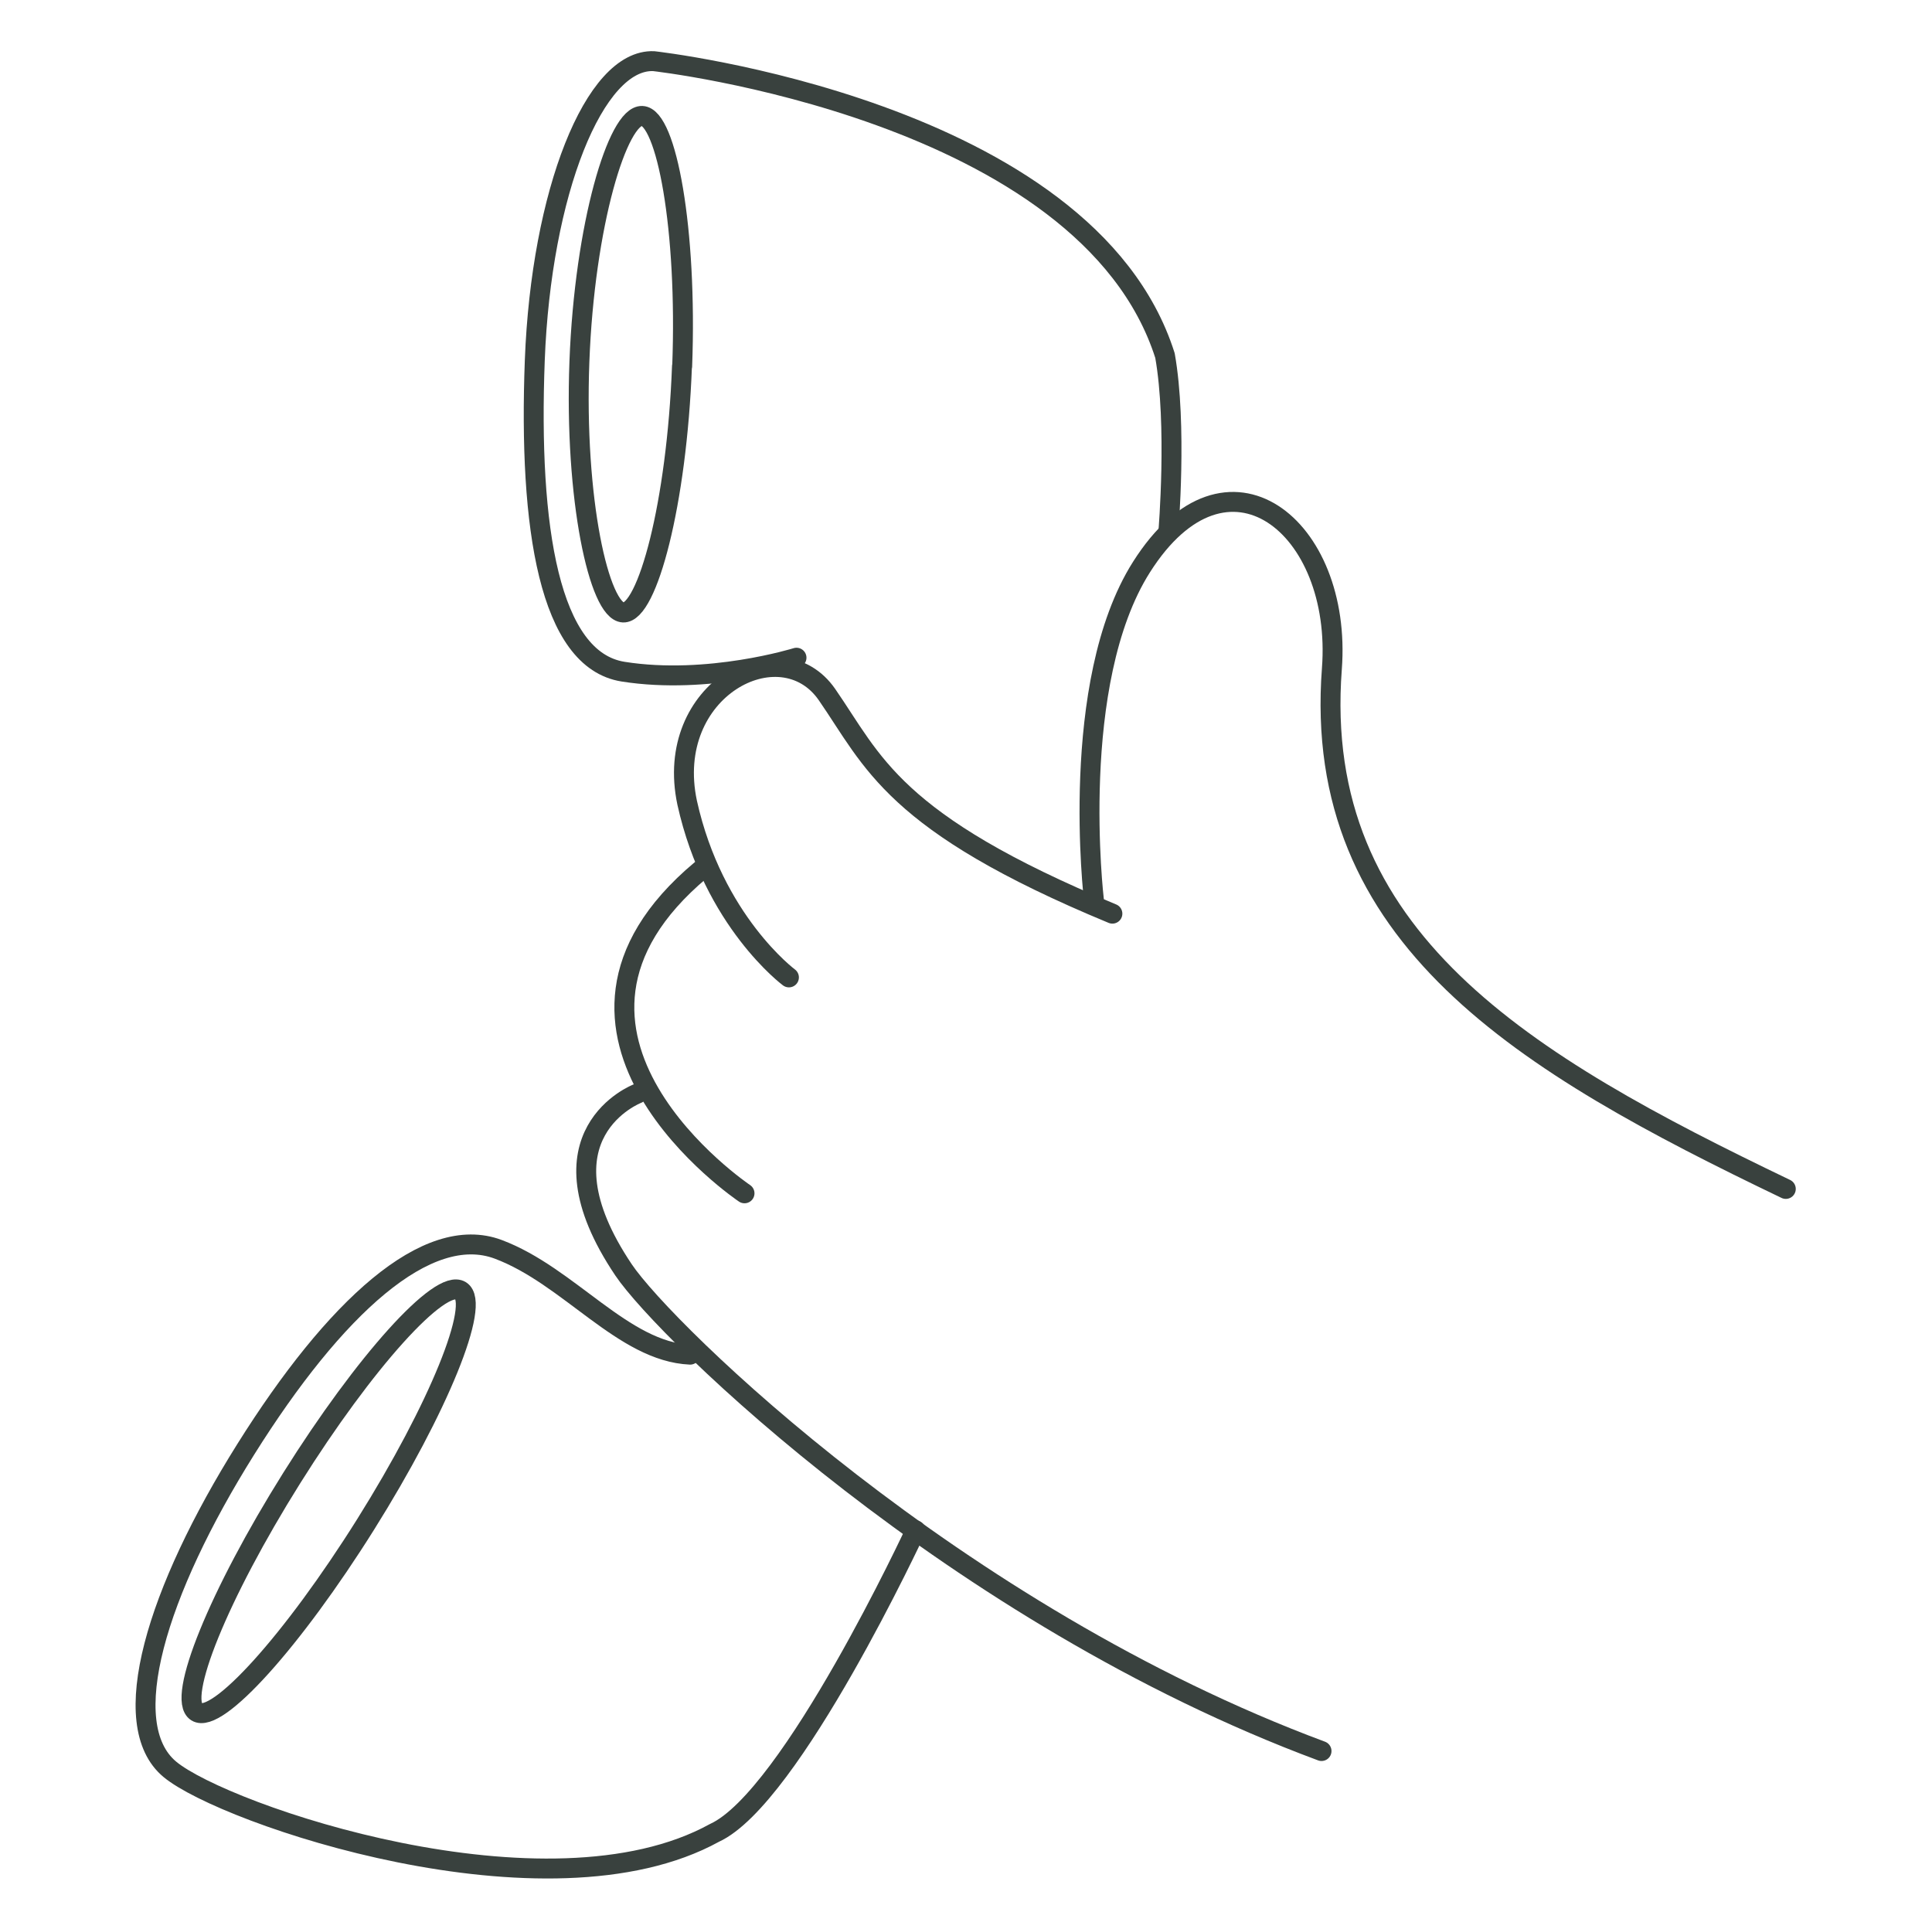
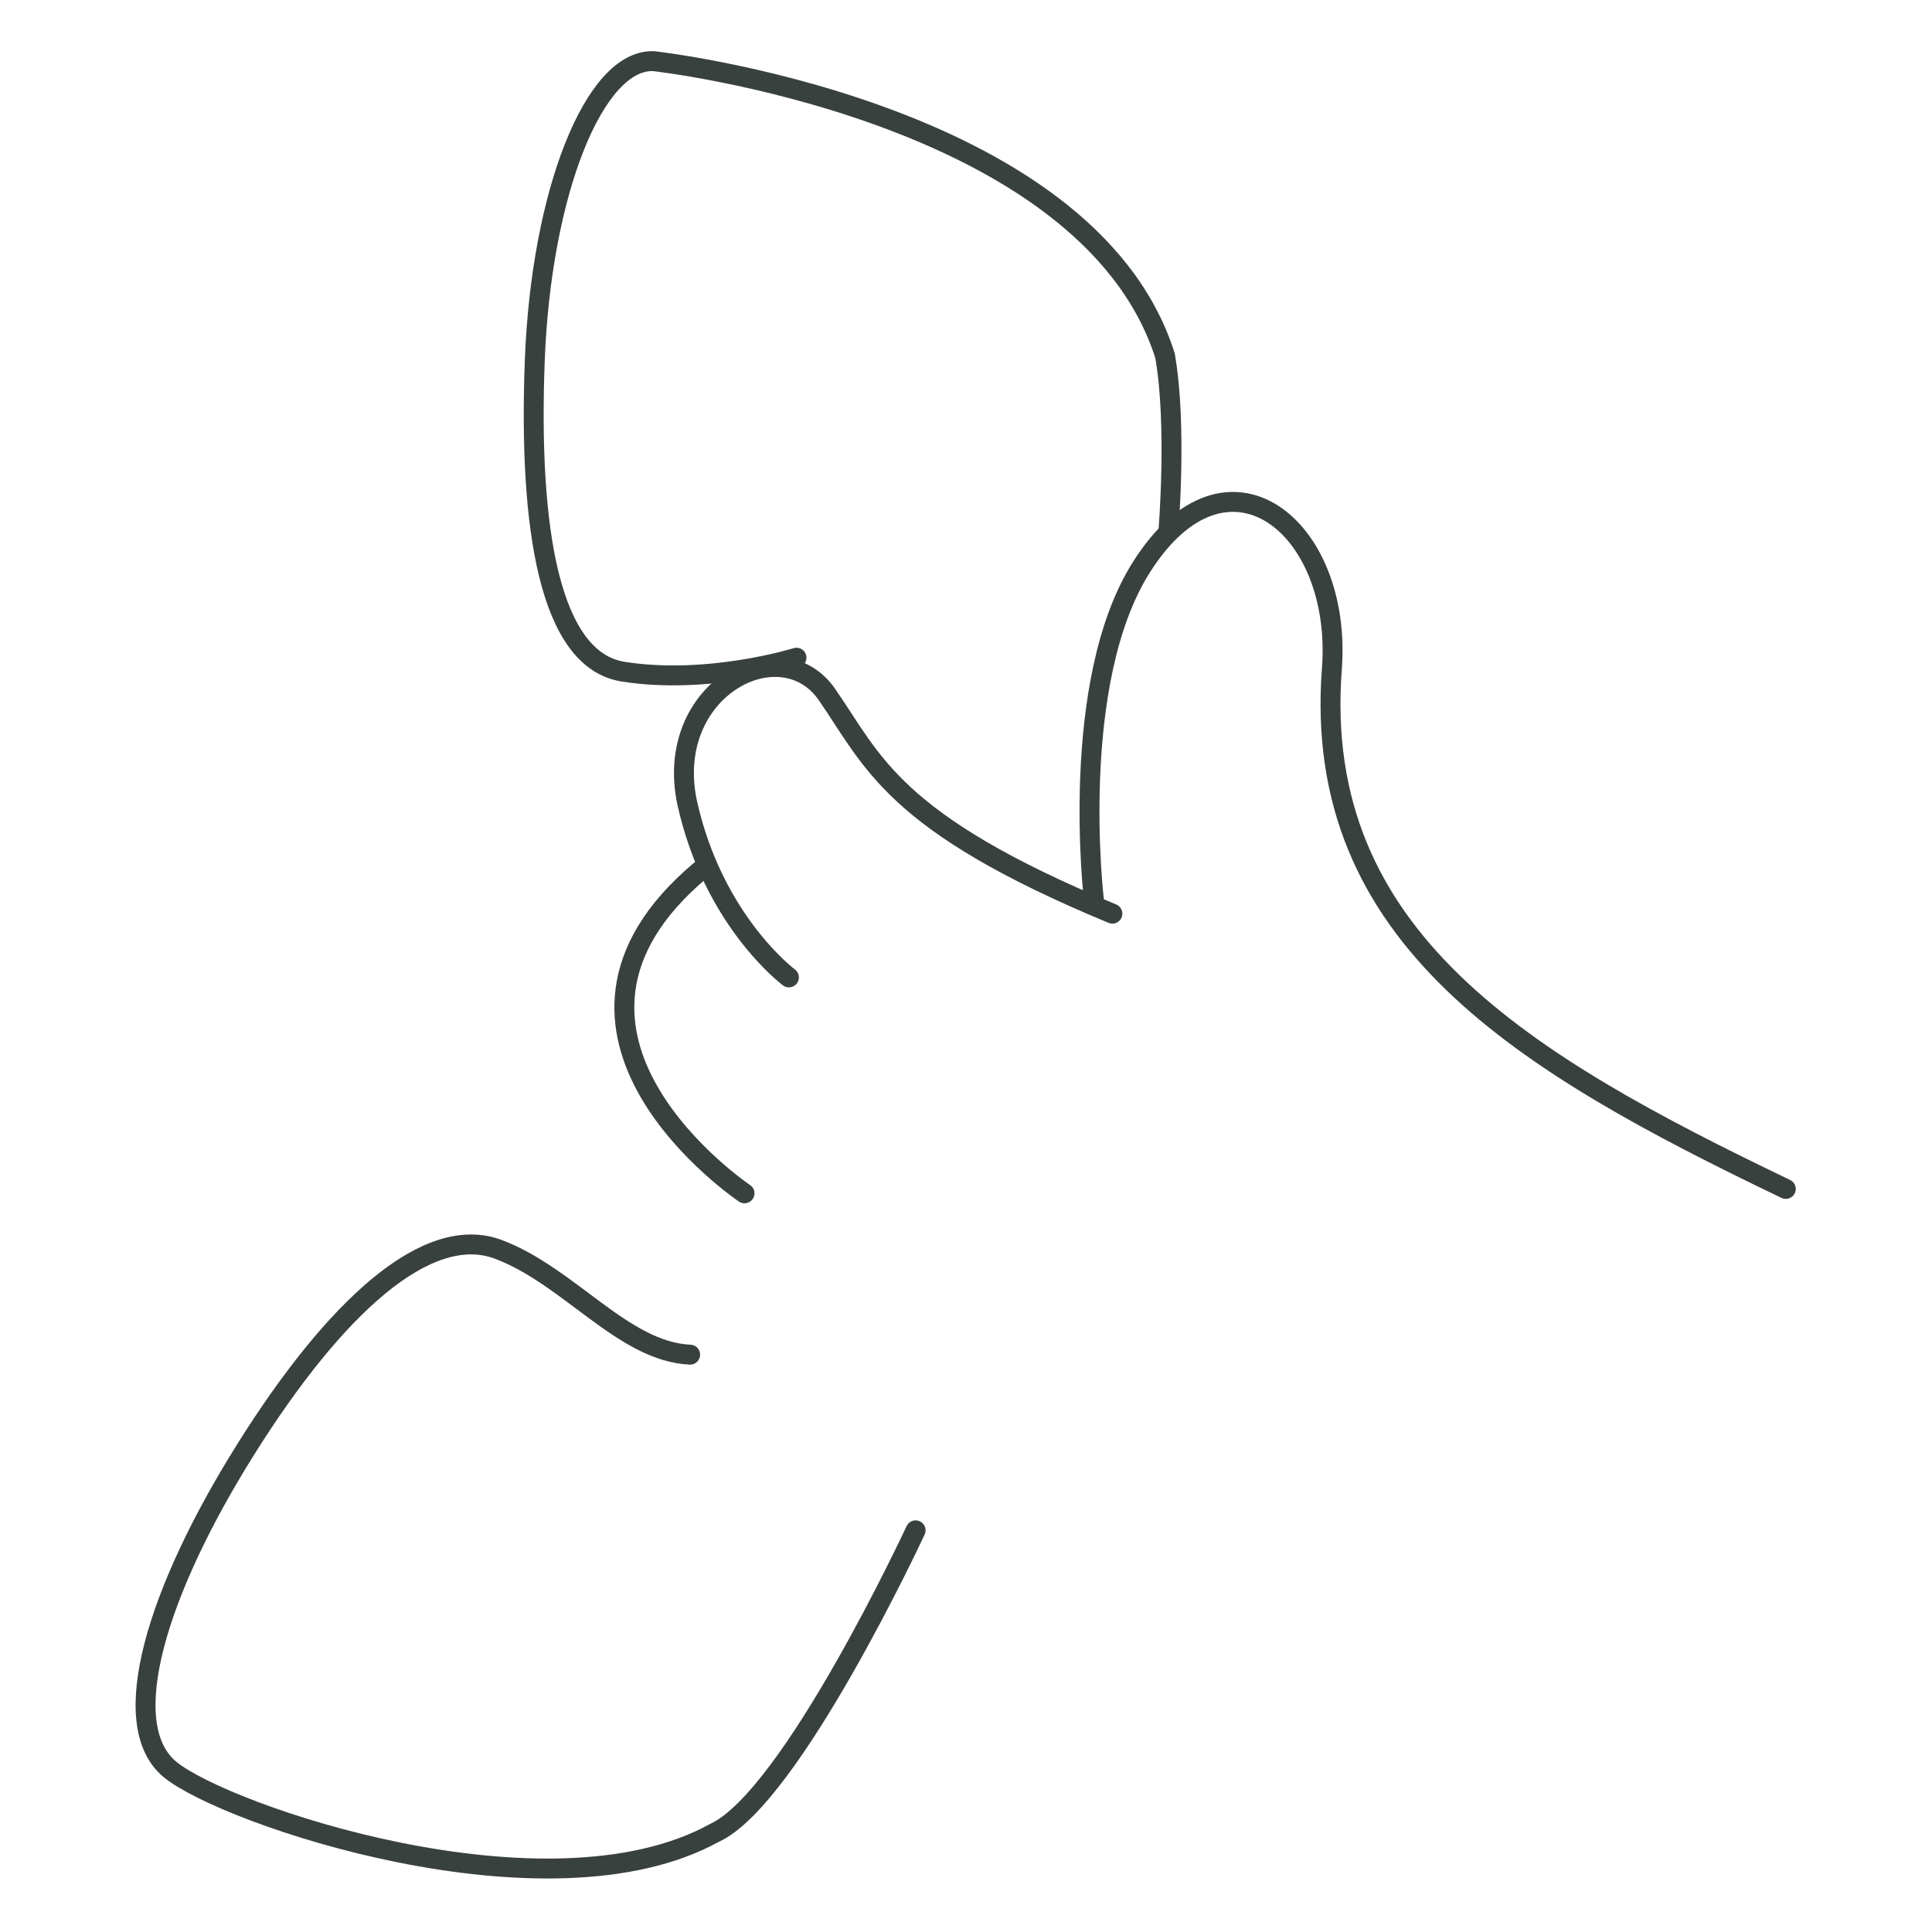
<svg xmlns="http://www.w3.org/2000/svg" id="Layer_1" version="1.1" viewBox="0 0 97 96">
  <defs>
    <style>
      .st0 {
        fill: none;
        stroke: #39413e;
        stroke-linecap: round;
        stroke-linejoin: round;
      }
    </style>
  </defs>
  <g>
-     <path class="st0" d="M66.35,87.91c-18.4-6.84-32.95-21.05-35.04-24.15-4.6-6.84.7-8.86.7-8.86" />
    <path class="st0" d="M37.38,59.91s-11.97-8.04-2.19-16.23" />
    <path class="st0" d="M54.92,45.16s-1.29-10.88,2.39-16.69c4.29-6.77,10.1-2.03,9.56,5.1-1.03,13.52,9.64,19.81,22.79,26.12" />
    <path class="st0" d="M39.61,49.07s-3.79-2.81-5.11-8.77c-1.21-5.7,4.7-8.78,7.02-5.43s3.27,6.42,14.33,11" />
  </g>
  <g>
-     <path class="st0" d="M34.24,18.39c-.26,6.89-1.74,12.41-2.95,12.36s-2.46-5.7-2.2-12.59c.26-6.89,1.93-12.39,3.15-12.34s2.27,5.69,2.01,12.57Z" />
    <path class="st0" d="M39.99,33.02s-4.43,1.38-8.71.7c-3.7-.59-4.75-7.21-4.43-15.63.32-8.41,2.99-15.14,5.97-15.02,0,0,21.74,2.41,25.67,14.78.62,3.48.17,8.84.17,8.84" />
  </g>
  <g>
-     <ellipse class="st0" cx="16.5" cy="75.37" rx="12.48" ry="2.19" transform="translate(-56.12 49.31) rotate(-57.91)" />
    <path class="st0" d="M34.65,68.01c-3.36-.15-6.08-3.96-9.64-5.29-3.56-1.33-8.2,2.91-12.67,10.04-4.47,7.13-6.53,13.81-3.81,16.07s18.93,7.82,27.34,3.19c3.86-1.76,10.1-15.19,10.1-15.19" />
  </g>
</svg>